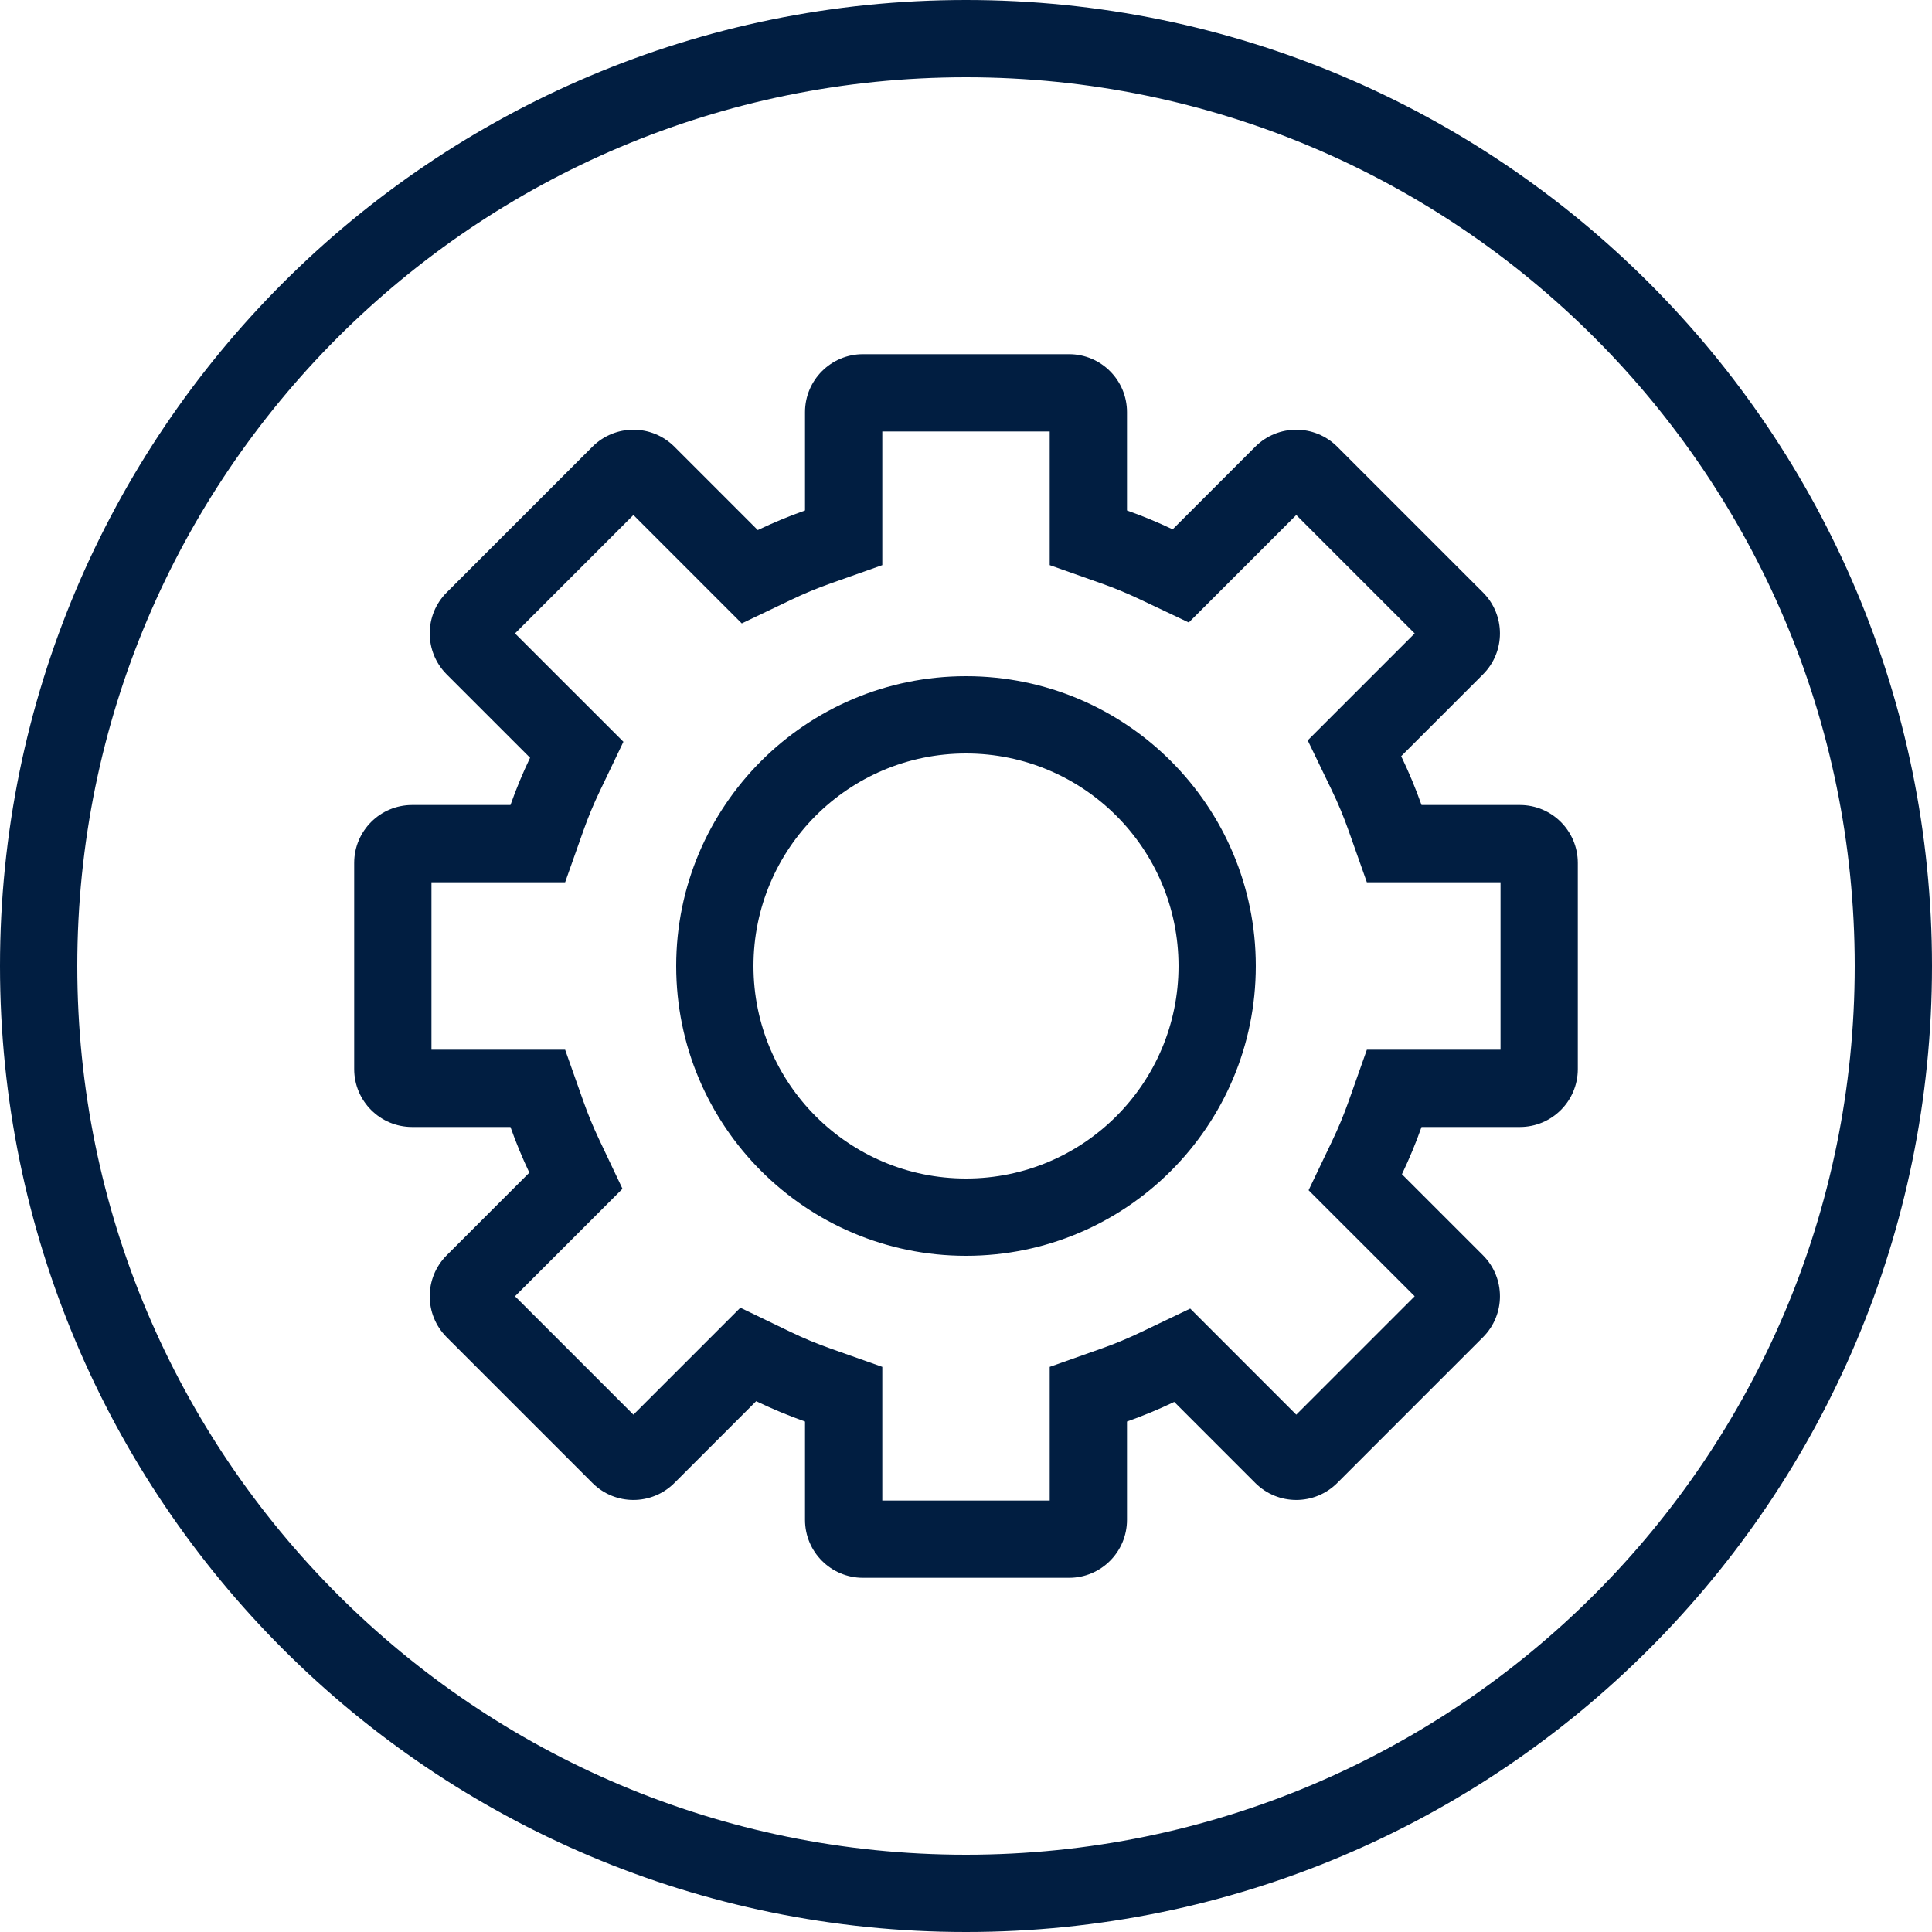
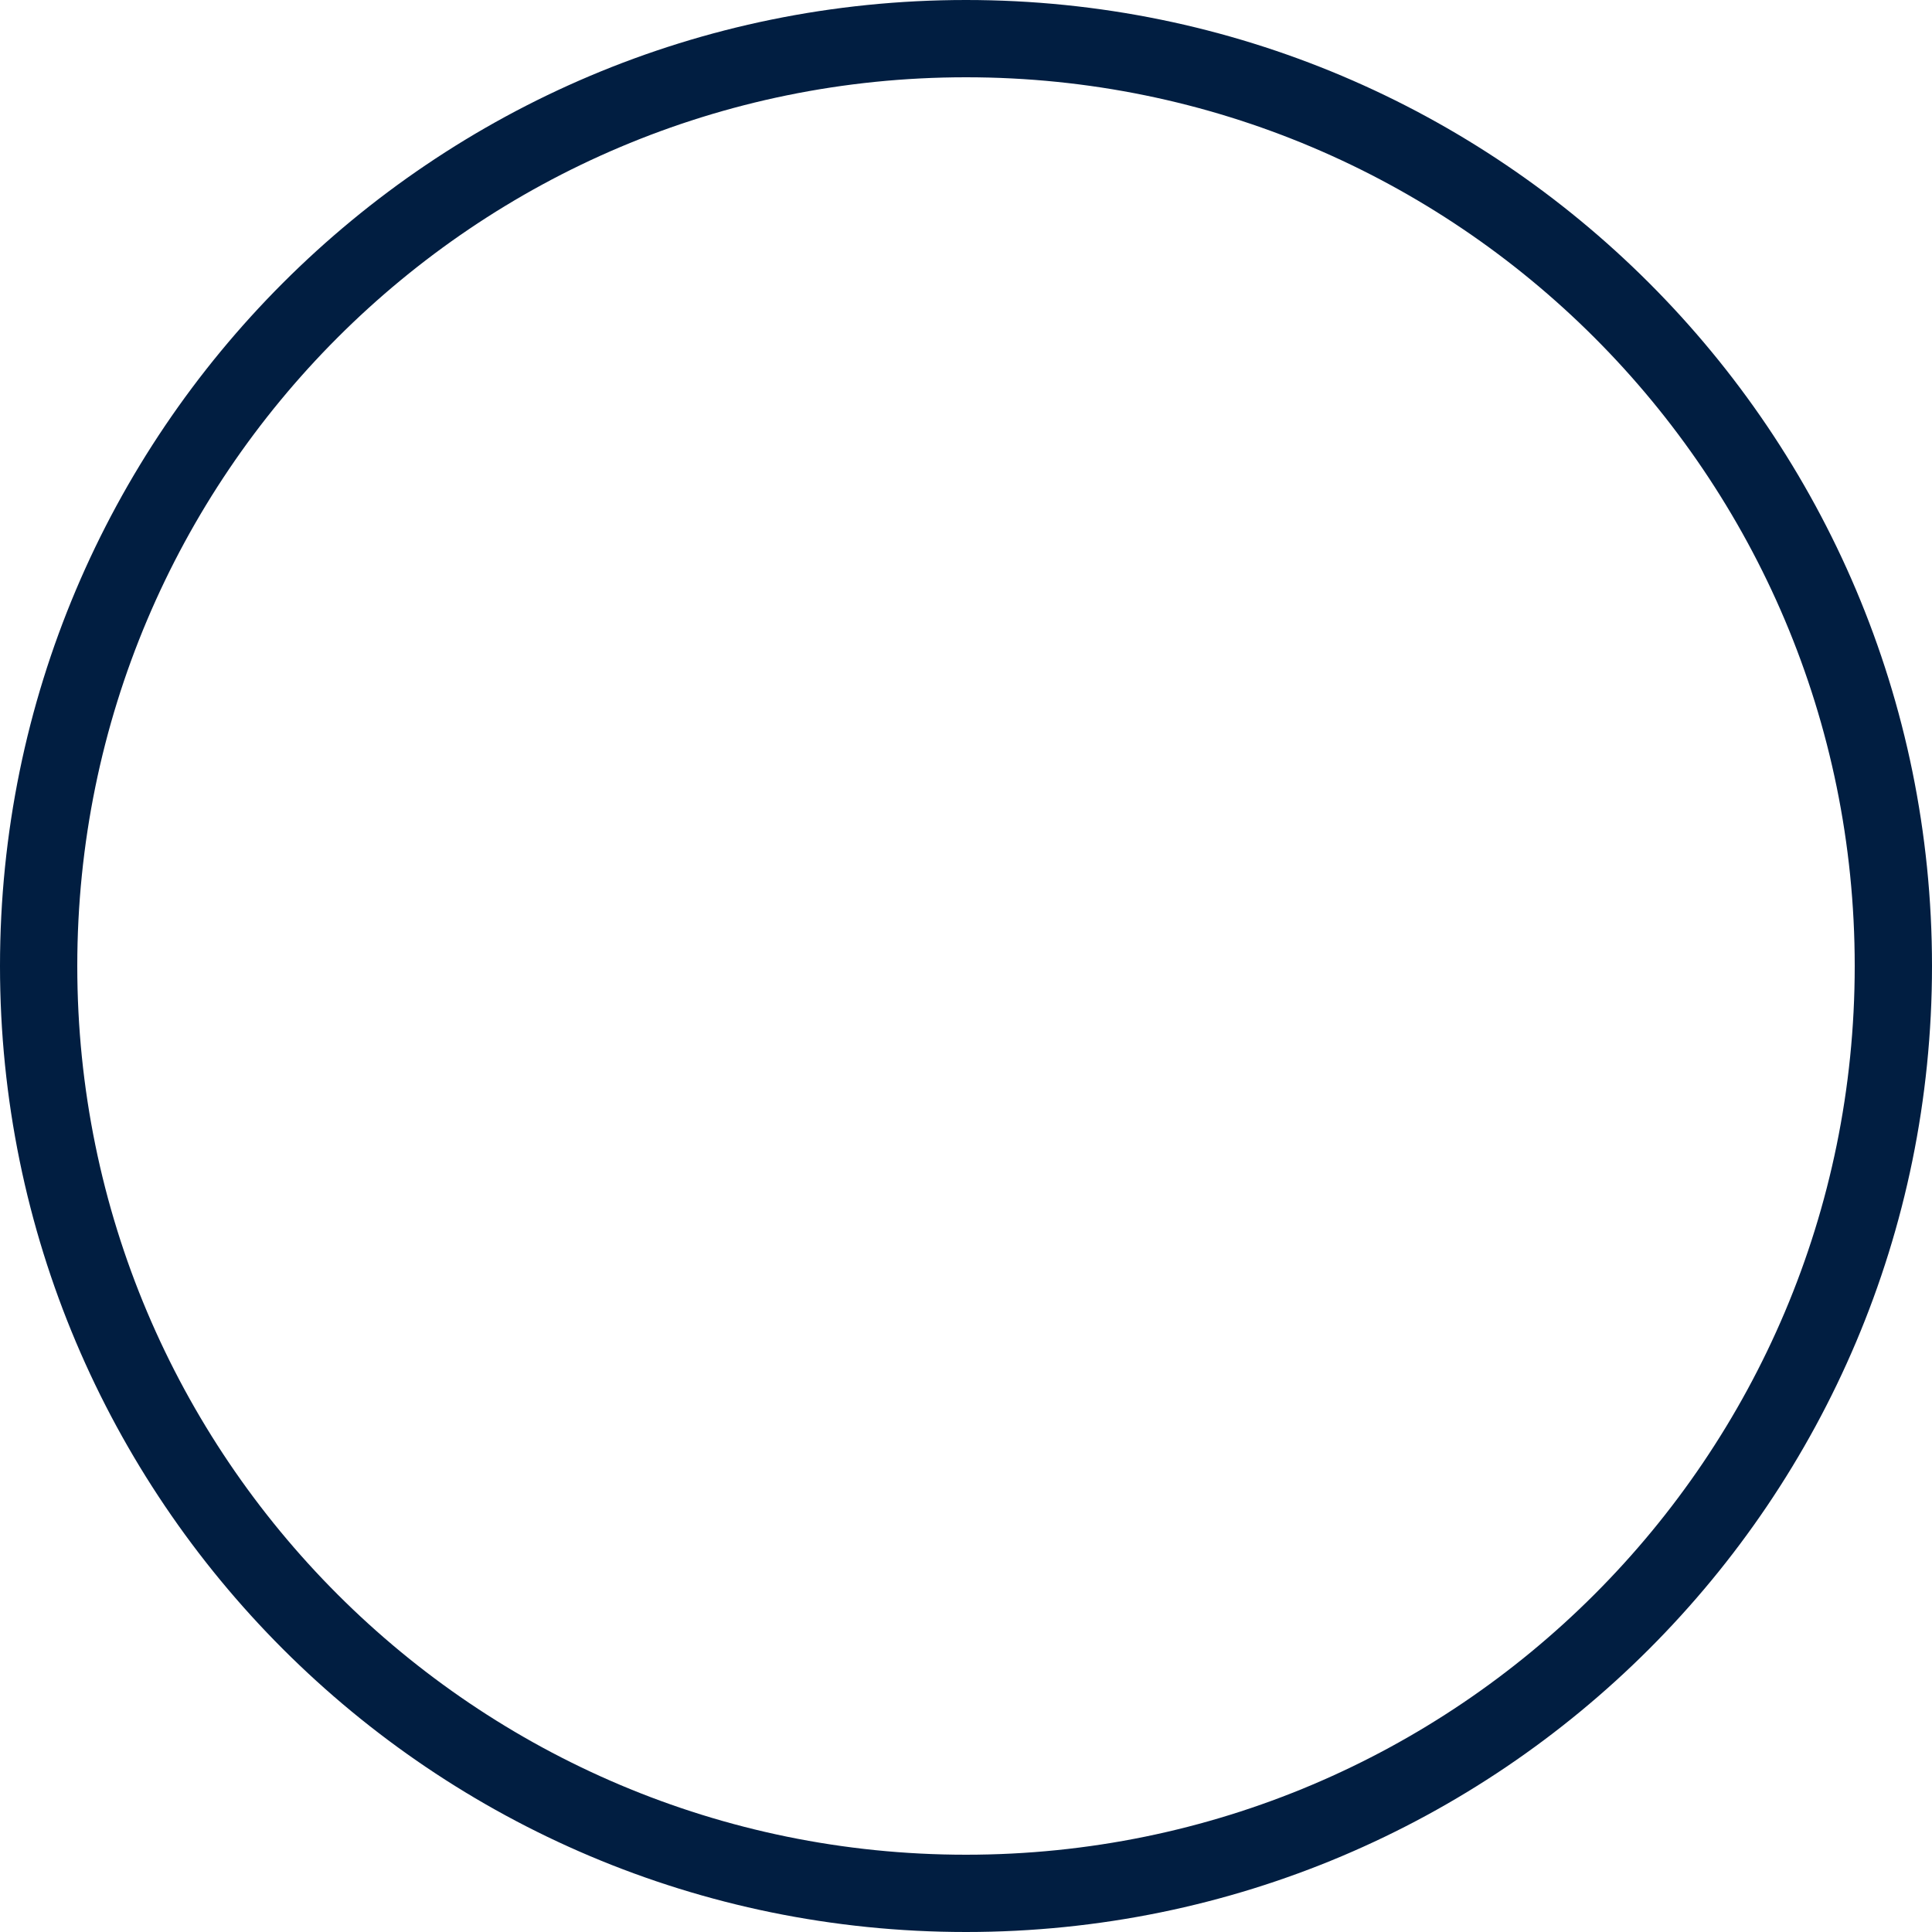
<svg xmlns="http://www.w3.org/2000/svg" width="55px" height="55px" viewBox="0 0 55 55" version="1.1">
  <title>assisted-versatility-blue</title>
  <desc>Created with Sketch.</desc>
  <g id="Page-1" stroke="none" stroke-width="1" fill="none" fill-rule="evenodd">
    <g id="Artboard" transform="translate(-1241, -2917)" fill="#011E41" fill-rule="nonzero">
      <g id="assisted-versatility-blue" transform="translate(1241, 2917)">
        <path d="M27.5,52.8 C41.473,52.8 52.8,41.473 52.8,27.5 C52.8,13.527 41.473,2.2 27.5,2.2 C13.527,2.2 2.2,13.527 2.2,27.5 C2.2,41.473 13.527,52.8 27.5,52.8 Z M27.5,55 C12.312,55 0,42.688 0,27.5 C0,12.312 12.312,0 27.5,0 C42.688,0 55,12.312 55,27.5 C55,42.688 42.688,55 27.5,55 Z" id="Oval" />
-         <path d="M27.5,33.55 C30.841,33.55 33.55,30.841 33.55,27.5 C33.55,24.159 30.841,21.45 27.5,21.45 C24.159,21.45 21.45,24.159 21.45,27.5 C21.45,30.841 24.159,33.55 27.5,33.55 Z M27.5,35.75 C22.944,35.75 19.25,32.056 19.25,27.5 C19.25,22.944 22.944,19.25 27.5,19.25 C32.056,19.25 35.75,22.944 35.75,27.5 C35.75,32.056 32.056,35.75 27.5,35.75 Z" id="Oval" />
-         <path d="M25.117,12.283 L25.117,16.088 L23.65,16.607 C23.265,16.743 22.889,16.899 22.522,17.075 L21.117,17.747 L18.032,14.661 L14.661,18.032 L17.747,21.117 L17.075,22.522 C16.899,22.889 16.743,23.265 16.607,23.65 L16.088,25.117 L12.283,25.117 L12.283,29.883 L16.088,29.883 L16.607,31.35 C16.738,31.721 16.888,32.085 17.057,32.441 L17.721,33.842 L14.661,36.902 L18.032,40.273 L21.077,37.228 L22.484,37.907 C22.863,38.091 23.252,38.253 23.65,38.393 L25.117,38.912 L25.117,42.717 L29.883,42.717 L29.883,38.912 L31.35,38.393 C31.735,38.257 32.111,38.101 32.478,37.925 L33.883,37.253 L36.902,40.273 L40.273,36.902 L37.253,33.883 L37.925,32.478 C38.101,32.111 38.257,31.735 38.393,31.35 L38.912,29.883 L42.717,29.883 L42.717,25.117 L38.912,25.117 L38.393,23.65 C38.253,23.252 38.091,22.863 37.907,22.484 L37.228,21.077 L40.273,18.032 L36.902,14.661 L33.842,17.721 L32.441,17.057 C32.085,16.888 31.721,16.738 31.35,16.607 L29.883,16.088 L29.883,14.532 L29.883,12.283 L25.117,12.283 Z M35.735,12.717 C36.38,12.072 37.424,12.072 38.069,12.717 L42.217,16.865 C42.862,17.509 42.862,18.554 42.217,19.199 L39.889,21.527 C40.106,21.977 40.299,22.441 40.468,22.917 L43.267,22.917 C44.178,22.917 44.917,23.655 44.917,24.567 L44.917,30.433 C44.917,31.345 44.178,32.083 43.267,32.083 L40.468,32.083 C40.305,32.543 40.119,32.992 39.91,33.428 L42.217,35.735 C42.862,36.38 42.862,37.424 42.217,38.069 L38.069,42.217 C37.424,42.862 36.38,42.862 35.735,42.217 L33.428,39.91 C32.992,40.119 32.543,40.305 32.083,40.468 L32.083,43.267 C32.083,44.178 31.345,44.917 30.433,44.917 L24.567,44.917 C23.655,44.917 22.917,44.178 22.917,43.267 L22.917,40.468 C22.441,40.299 21.977,40.106 21.527,39.889 L19.199,42.217 C18.554,42.862 17.509,42.862 16.865,42.217 L12.717,38.069 C12.072,37.424 12.072,36.38 12.717,35.735 L15.069,33.383 C14.869,32.961 14.689,32.528 14.532,32.083 L11.733,32.083 C10.822,32.083 10.083,31.345 10.083,30.433 L10.083,24.567 C10.083,23.655 10.822,22.917 11.733,22.917 L14.532,22.917 C14.695,22.457 14.881,22.008 15.09,21.572 L12.717,19.199 C12.072,18.554 12.072,17.509 12.717,16.865 L16.865,12.717 C17.509,12.072 18.554,12.072 19.199,12.717 L21.572,15.09 C22.008,14.881 22.457,14.695 22.917,14.532 L22.917,11.733 C22.917,10.822 23.655,10.083 24.567,10.083 L30.433,10.083 C31.345,10.083 32.083,10.822 32.083,11.733 L32.083,14.532 C32.528,14.689 32.961,14.869 33.383,15.069 L35.735,12.717 Z" id="Combined-Shape" />
      </g>
    </g>
  </g>
</svg>